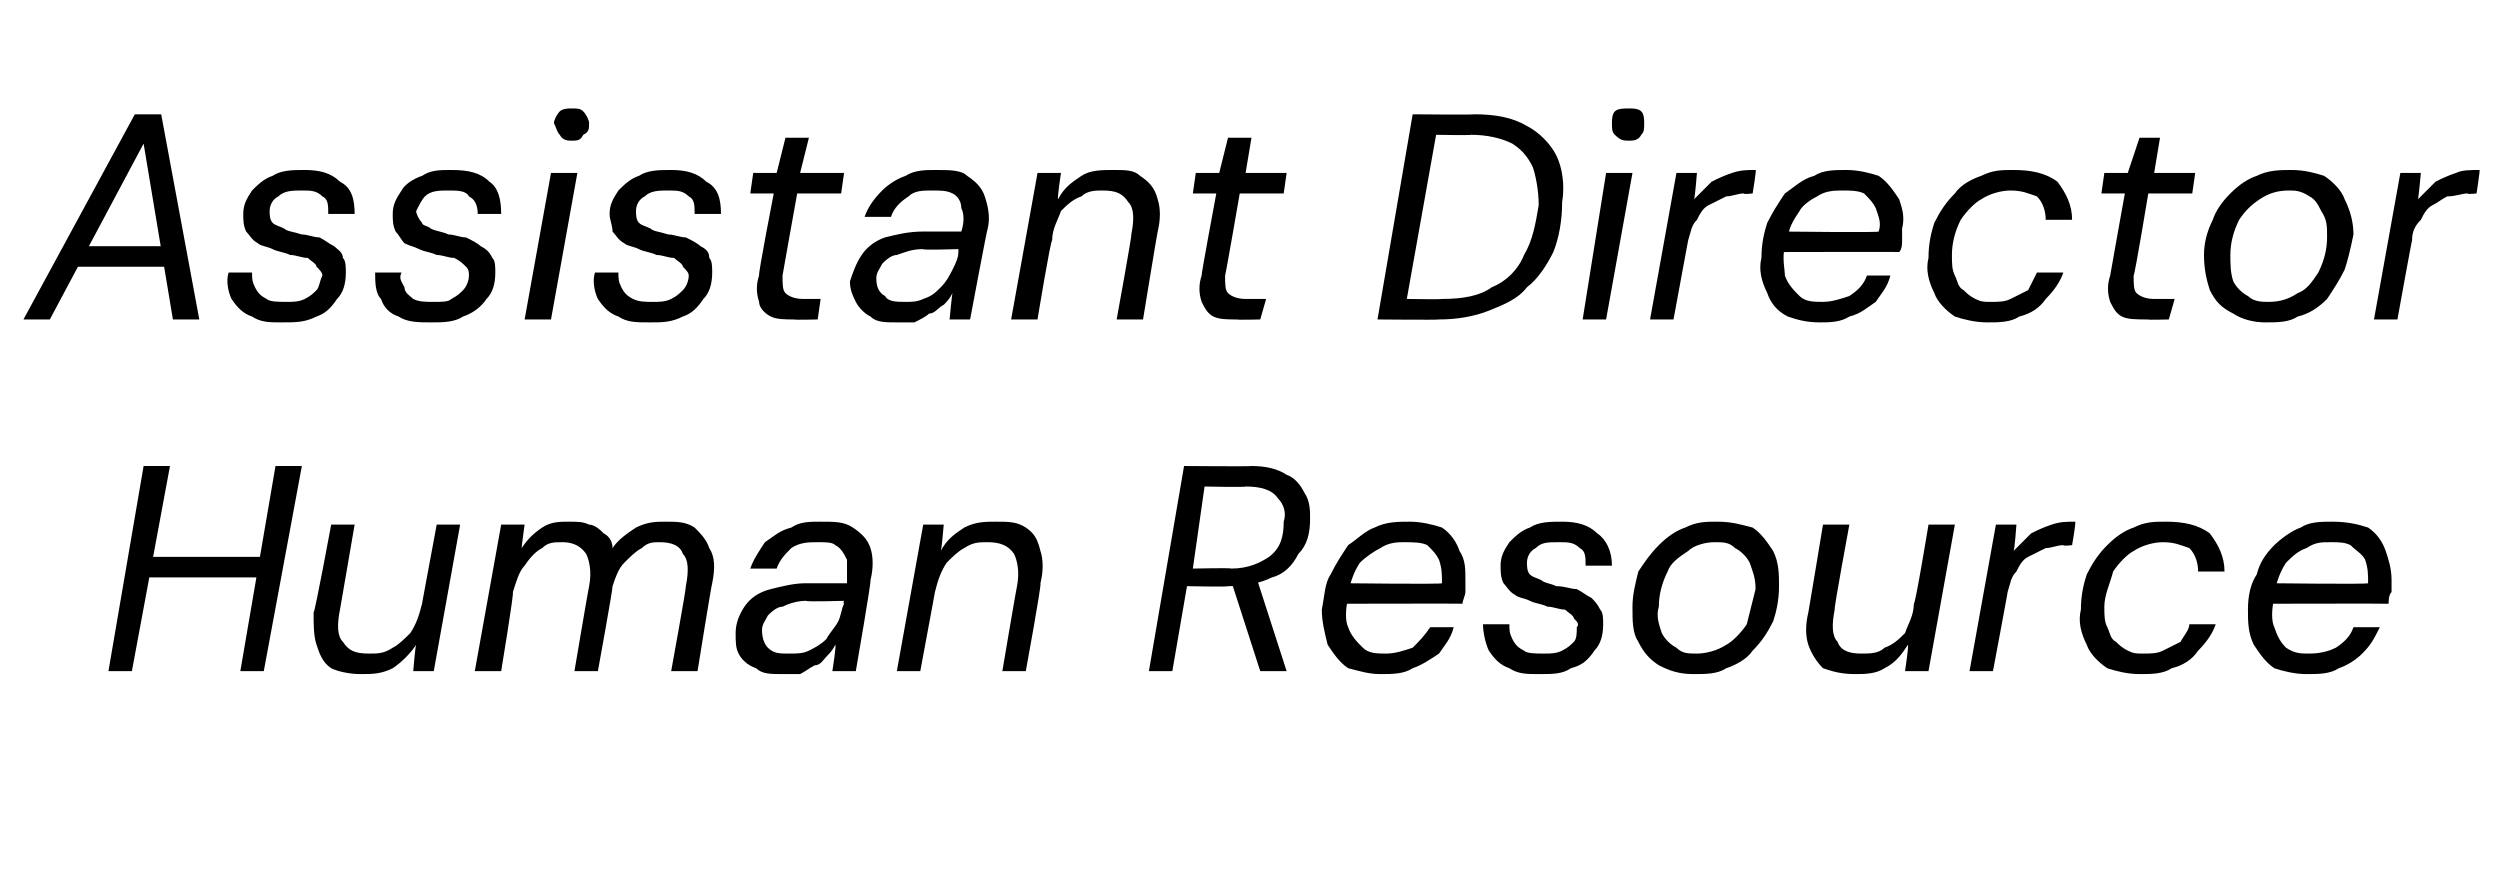
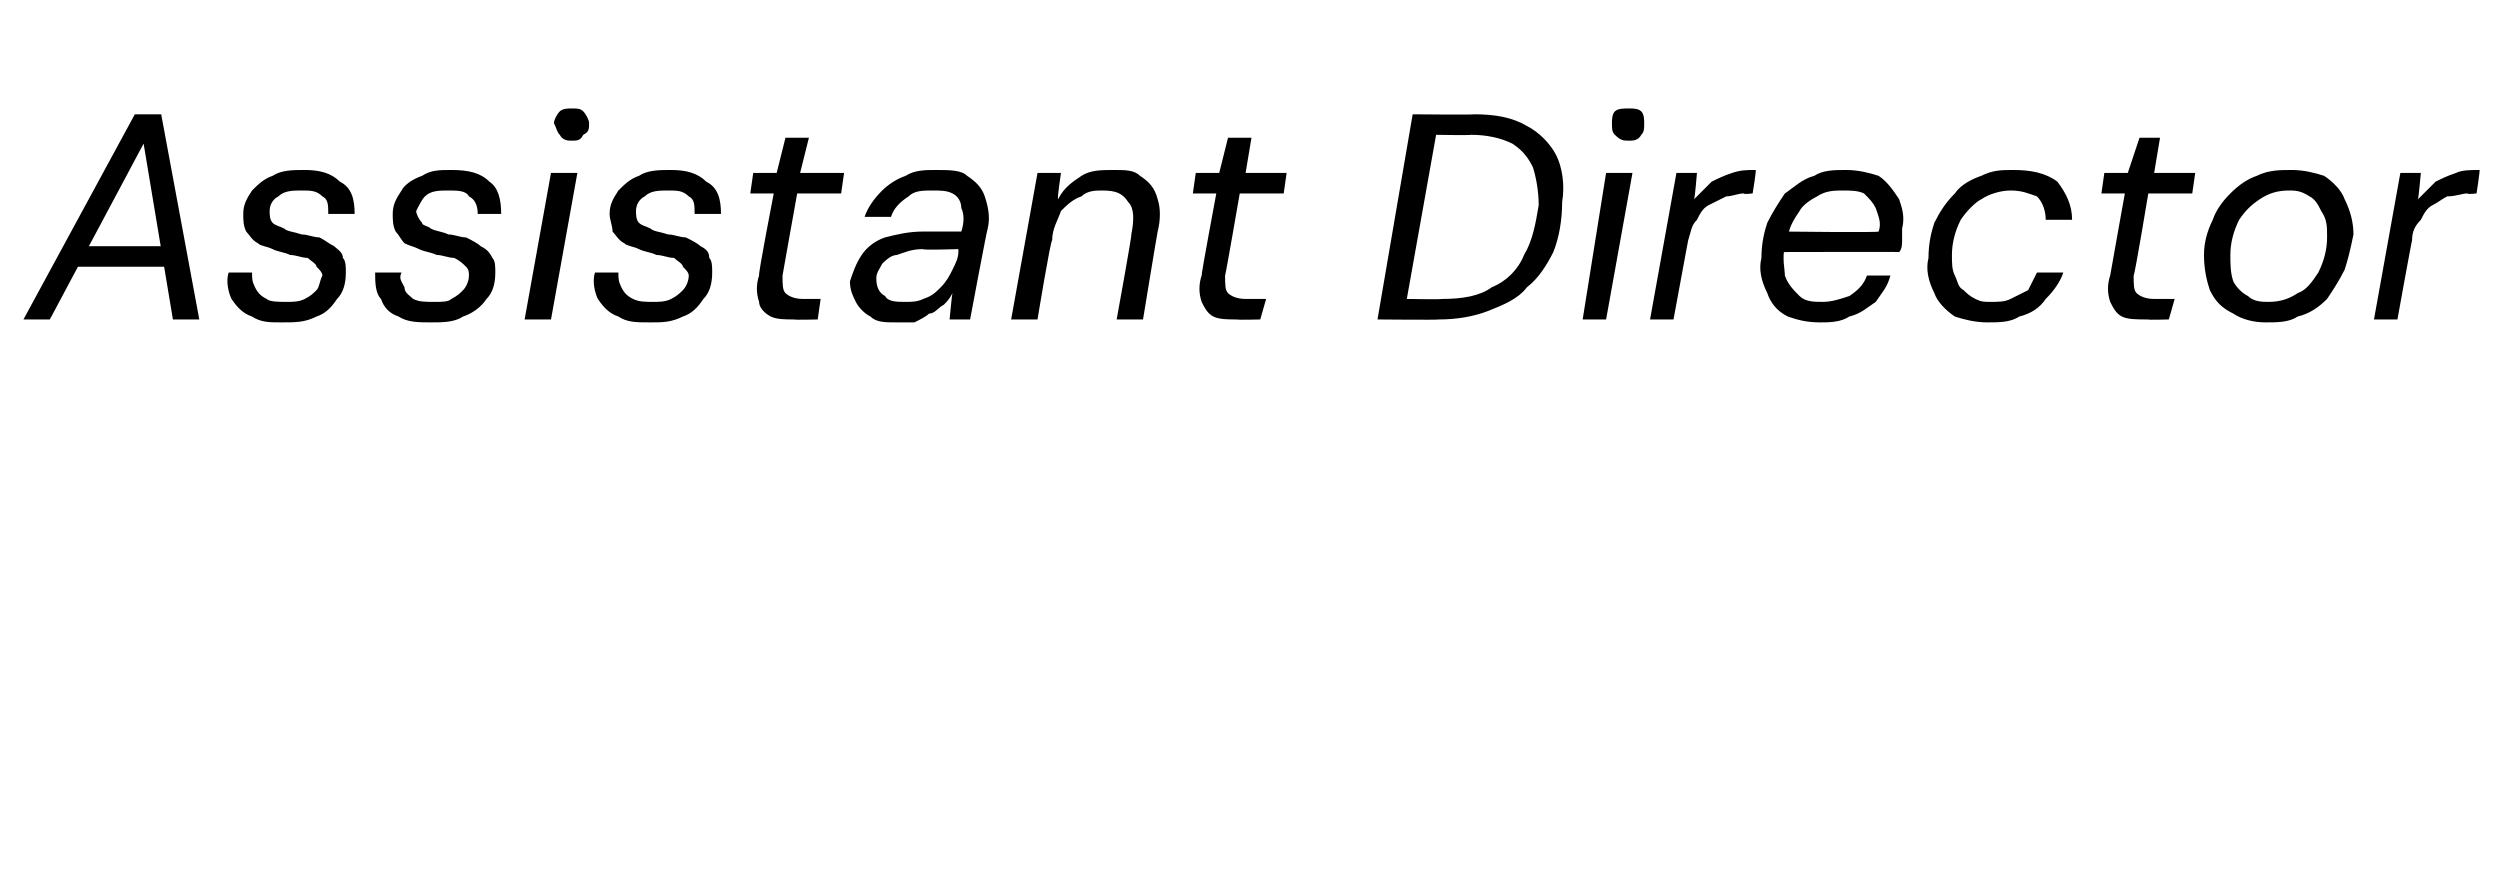
<svg xmlns="http://www.w3.org/2000/svg" version="1.1" width="85.3px" height="30.1px" viewBox="0 -1 85.3 30.1" style="top:-1px">
  <desc>Assistant Director Human Resource</desc>
  <defs />
  <g id="Polygon52626">
-     <path d="M 8.2 21.9 L 9.4 14.9 L 10.3 14.9 L 9 21.9 L 8.2 21.9 Z M 3.7 21.9 L 4.9 14.9 L 5.8 14.9 L 4.5 21.9 L 3.7 21.9 Z M 4.9 18.7 L 5.1 18 L 9.1 18 L 9 18.7 L 4.9 18.7 Z M 12.3 22 C 11.9 22 11.5 21.9 11.3 21.8 C 11 21.6 10.9 21.3 10.8 21 C 10.7 20.7 10.7 20.3 10.7 19.9 C 10.75 19.87 11.3 16.9 11.3 16.9 L 12.1 16.9 C 12.1 16.9 11.6 19.81 11.6 19.8 C 11.5 20.3 11.5 20.7 11.7 20.9 C 11.9 21.2 12.1 21.3 12.6 21.3 C 12.9 21.3 13.1 21.3 13.4 21.1 C 13.6 21 13.8 20.8 14 20.6 C 14.2 20.3 14.3 20 14.4 19.6 C 14.39 19.64 14.9 16.9 14.9 16.9 L 15.7 16.9 L 14.8 21.9 L 14.1 21.9 C 14.1 21.9 14.17 21.03 14.2 21 C 14 21.3 13.7 21.6 13.4 21.8 C 13 22 12.7 22 12.3 22 Z M 16.2 21.9 L 17.1 16.9 L 17.9 16.9 C 17.9 16.9 17.79 17.68 17.8 17.7 C 18 17.4 18.2 17.2 18.5 17 C 18.8 16.8 19.1 16.8 19.4 16.8 C 19.7 16.8 19.9 16.8 20.1 16.9 C 20.3 16.9 20.5 17.1 20.6 17.2 C 20.8 17.3 20.9 17.5 20.9 17.7 C 21.1 17.4 21.4 17.2 21.7 17 C 22.1 16.8 22.4 16.8 22.7 16.8 C 23.1 16.8 23.4 16.8 23.7 17 C 23.9 17.2 24.1 17.4 24.2 17.7 C 24.4 18 24.4 18.4 24.3 18.9 C 24.28 18.91 23.8 21.9 23.8 21.9 L 22.9 21.9 C 22.9 21.9 23.43 19 23.4 19 C 23.5 18.5 23.5 18.1 23.3 17.9 C 23.2 17.6 22.9 17.5 22.5 17.5 C 22.3 17.5 22.1 17.5 21.9 17.7 C 21.7 17.8 21.5 18 21.3 18.2 C 21.1 18.4 21 18.7 20.9 19 C 20.92 19.05 20.4 21.9 20.4 21.9 L 19.6 21.9 C 19.6 21.9 20.09 19 20.1 19 C 20.2 18.5 20.1 18.1 20 17.9 C 19.8 17.6 19.5 17.5 19.2 17.5 C 18.9 17.5 18.7 17.5 18.5 17.7 C 18.3 17.8 18.1 18 17.9 18.3 C 17.7 18.5 17.6 18.9 17.5 19.2 C 17.54 19.24 17.1 21.9 17.1 21.9 L 16.2 21.9 Z M 26.7 22 C 26.3 22 26 22 25.8 21.8 C 25.5 21.7 25.3 21.5 25.2 21.3 C 25.1 21.1 25.1 20.9 25.1 20.6 C 25.1 20.3 25.2 20 25.4 19.7 C 25.6 19.4 25.9 19.2 26.3 19.1 C 26.7 19 27.1 18.9 27.5 18.9 C 27.5 18.9 28.9 18.9 28.9 18.9 C 28.9 18.6 28.9 18.3 28.9 18.1 C 28.8 17.9 28.7 17.7 28.5 17.6 C 28.4 17.5 28.2 17.5 27.9 17.5 C 27.6 17.5 27.3 17.5 27 17.7 C 26.8 17.9 26.6 18.1 26.5 18.4 C 26.5 18.4 25.6 18.4 25.6 18.4 C 25.7 18.1 25.9 17.8 26.1 17.5 C 26.4 17.3 26.6 17.1 27 17 C 27.3 16.8 27.6 16.8 28 16.8 C 28.5 16.8 28.8 16.8 29.1 17 C 29.4 17.2 29.6 17.4 29.7 17.7 C 29.8 18 29.8 18.4 29.7 18.8 C 29.74 18.8 29.2 21.9 29.2 21.9 L 28.4 21.9 C 28.4 21.9 28.54 21.03 28.5 21 C 28.4 21.2 28.3 21.3 28.2 21.4 C 28.1 21.5 28 21.7 27.8 21.7 C 27.6 21.8 27.5 21.9 27.3 22 C 27.1 22 26.9 22 26.7 22 Z M 26.9 21.3 C 27.2 21.3 27.4 21.3 27.6 21.2 C 27.8 21.1 28 21 28.2 20.8 C 28.3 20.6 28.5 20.4 28.6 20.2 C 28.7 20 28.7 19.8 28.8 19.6 C 28.76 19.58 28.8 19.5 28.8 19.5 C 28.8 19.5 27.51 19.54 27.5 19.5 C 27.2 19.5 26.9 19.6 26.7 19.7 C 26.5 19.7 26.3 19.9 26.2 20 C 26.1 20.2 26 20.3 26 20.5 C 26 20.8 26.1 21 26.2 21.1 C 26.4 21.3 26.6 21.3 26.9 21.3 Z M 30.6 21.9 L 31.5 16.9 L 32.2 16.9 C 32.2 16.9 32.13 17.76 32.1 17.8 C 32.3 17.4 32.6 17.2 32.9 17 C 33.3 16.8 33.6 16.8 34 16.8 C 34.4 16.8 34.7 16.8 35 17 C 35.3 17.2 35.4 17.4 35.5 17.8 C 35.6 18.1 35.6 18.5 35.5 18.9 C 35.55 18.91 35 21.9 35 21.9 L 34.2 21.9 C 34.2 21.9 34.69 19 34.7 19 C 34.8 18.5 34.7 18.1 34.6 17.9 C 34.4 17.6 34.1 17.5 33.7 17.5 C 33.4 17.5 33.2 17.5 32.9 17.7 C 32.7 17.8 32.5 18 32.3 18.2 C 32.1 18.5 32 18.8 31.9 19.2 C 31.91 19.16 31.4 21.9 31.4 21.9 L 30.6 21.9 Z M 39.2 21.9 L 40.4 14.9 C 40.4 14.9 42.69 14.92 42.7 14.9 C 43.2 14.9 43.6 15 43.9 15.2 C 44.2 15.3 44.4 15.6 44.5 15.8 C 44.7 16.1 44.7 16.4 44.7 16.7 C 44.7 17.2 44.6 17.6 44.3 17.9 C 44.1 18.3 43.8 18.6 43.4 18.7 C 43 18.9 42.5 19 41.9 19 C 41.93 19.03 40.5 19 40.5 19 L 40 21.9 L 39.2 21.9 Z M 43 21.9 L 42 18.8 L 42.9 18.8 L 43.9 21.9 L 43 21.9 Z M 40.7 18.4 C 40.7 18.4 42.03 18.37 42 18.4 C 42.6 18.4 43 18.2 43.3 18 C 43.7 17.7 43.8 17.3 43.8 16.8 C 43.9 16.5 43.8 16.2 43.6 16 C 43.4 15.7 43 15.6 42.5 15.6 C 42.5 15.63 41.1 15.6 41.1 15.6 L 40.7 18.4 Z M 47.1 22 C 46.7 22 46.4 21.9 46 21.8 C 45.7 21.6 45.5 21.3 45.3 21 C 45.2 20.6 45.1 20.2 45.1 19.8 C 45.2 19.3 45.2 18.9 45.4 18.6 C 45.6 18.2 45.8 17.9 46 17.6 C 46.3 17.4 46.6 17.1 46.9 17 C 47.3 16.8 47.7 16.8 48.1 16.8 C 48.5 16.8 48.9 16.9 49.2 17 C 49.5 17.2 49.7 17.5 49.8 17.8 C 50 18.1 50 18.4 50 18.8 C 50 18.9 50 19.1 50 19.2 C 50 19.3 49.9 19.5 49.9 19.6 C 49.91 19.59 45.8 19.6 45.8 19.6 L 45.9 18.9 C 45.9 18.9 49.2 18.94 49.2 18.9 C 49.2 18.6 49.2 18.4 49.1 18.1 C 49 17.9 48.9 17.8 48.7 17.6 C 48.5 17.5 48.2 17.5 47.9 17.5 C 47.7 17.5 47.4 17.5 47.1 17.7 C 46.9 17.8 46.6 18 46.4 18.2 C 46.2 18.5 46.1 18.8 46 19.2 C 46 19.2 46 19.4 46 19.4 C 45.9 19.8 45.9 20.2 46 20.4 C 46.1 20.7 46.3 20.9 46.5 21.1 C 46.7 21.3 47 21.3 47.3 21.3 C 47.6 21.3 47.9 21.2 48.2 21.1 C 48.4 20.9 48.6 20.7 48.8 20.4 C 48.8 20.4 49.6 20.4 49.6 20.4 C 49.5 20.8 49.3 21 49.1 21.3 C 48.8 21.5 48.5 21.7 48.2 21.8 C 47.9 22 47.5 22 47.1 22 Z M 52.5 22 C 52.1 22 51.8 22 51.5 21.8 C 51.2 21.7 51 21.5 50.8 21.2 C 50.7 21 50.6 20.6 50.6 20.3 C 50.6 20.3 51.5 20.3 51.5 20.3 C 51.5 20.5 51.5 20.6 51.6 20.8 C 51.7 21 51.8 21.1 52 21.2 C 52.1 21.3 52.4 21.3 52.7 21.3 C 52.9 21.3 53.1 21.3 53.3 21.2 C 53.5 21.1 53.6 21 53.7 20.9 C 53.8 20.8 53.8 20.6 53.8 20.4 C 53.9 20.3 53.8 20.2 53.7 20.1 C 53.7 20 53.5 19.9 53.4 19.8 C 53.2 19.8 53 19.7 52.8 19.7 C 52.6 19.6 52.4 19.6 52.2 19.5 C 52 19.4 51.8 19.4 51.7 19.3 C 51.5 19.2 51.4 19 51.3 18.9 C 51.2 18.7 51.2 18.5 51.2 18.3 C 51.2 18 51.3 17.8 51.5 17.5 C 51.7 17.3 51.9 17.1 52.2 17 C 52.5 16.8 52.9 16.8 53.3 16.8 C 53.8 16.8 54.2 16.9 54.5 17.2 C 54.8 17.4 55 17.8 55 18.3 C 55 18.3 54.1 18.3 54.1 18.3 C 54.1 18 54.1 17.8 53.9 17.7 C 53.7 17.5 53.5 17.5 53.2 17.5 C 52.8 17.5 52.6 17.5 52.4 17.7 C 52.2 17.8 52.1 18 52.1 18.2 C 52.1 18.3 52.1 18.5 52.2 18.6 C 52.3 18.7 52.4 18.7 52.6 18.8 C 52.7 18.9 52.9 18.9 53.1 19 C 53.4 19 53.6 19.1 53.8 19.1 C 54 19.2 54.1 19.3 54.3 19.4 C 54.4 19.5 54.5 19.6 54.6 19.8 C 54.7 19.9 54.7 20.1 54.7 20.3 C 54.7 20.7 54.6 21 54.4 21.2 C 54.2 21.5 54 21.7 53.6 21.8 C 53.3 22 53 22 52.5 22 Z M 57.8 22 C 57.3 22 57 21.9 56.6 21.7 C 56.3 21.5 56.1 21.3 55.9 20.9 C 55.7 20.6 55.7 20.2 55.7 19.7 C 55.7 19.3 55.8 18.9 55.9 18.5 C 56.1 18.2 56.3 17.9 56.6 17.6 C 56.9 17.3 57.2 17.1 57.5 17 C 57.9 16.8 58.2 16.8 58.6 16.8 C 59.1 16.8 59.4 16.9 59.8 17 C 60.1 17.2 60.3 17.5 60.5 17.8 C 60.7 18.2 60.7 18.6 60.7 19 C 60.7 19.5 60.6 19.9 60.5 20.2 C 60.3 20.6 60.1 20.9 59.8 21.2 C 59.6 21.5 59.2 21.7 58.9 21.8 C 58.6 22 58.2 22 57.8 22 Z M 57.9 21.3 C 58.2 21.3 58.6 21.2 58.9 21 C 59.1 20.9 59.4 20.6 59.6 20.3 C 59.7 19.9 59.8 19.5 59.9 19.1 C 59.9 18.7 59.8 18.5 59.7 18.2 C 59.6 18 59.4 17.8 59.2 17.7 C 59 17.5 58.8 17.5 58.5 17.5 C 58.2 17.5 57.8 17.6 57.6 17.8 C 57.3 18 57 18.2 56.9 18.5 C 56.7 18.9 56.6 19.3 56.6 19.7 C 56.5 20 56.6 20.3 56.7 20.6 C 56.8 20.8 57 21 57.2 21.1 C 57.4 21.3 57.6 21.3 57.9 21.3 Z M 63.3 22 C 62.8 22 62.5 21.9 62.2 21.8 C 62 21.6 61.8 21.3 61.7 21 C 61.6 20.7 61.6 20.3 61.7 19.9 C 61.71 19.87 62.2 16.9 62.2 16.9 L 63.1 16.9 C 63.1 16.9 62.56 19.81 62.6 19.8 C 62.5 20.3 62.5 20.7 62.7 20.9 C 62.8 21.2 63.1 21.3 63.5 21.3 C 63.8 21.3 64.1 21.3 64.3 21.1 C 64.6 21 64.8 20.8 65 20.6 C 65.1 20.3 65.3 20 65.3 19.6 C 65.35 19.64 65.8 16.9 65.8 16.9 L 66.7 16.9 L 65.8 21.9 L 65 21.9 C 65 21.9 65.13 21.03 65.1 21 C 64.9 21.3 64.7 21.6 64.3 21.8 C 64 22 63.6 22 63.3 22 Z M 67.2 21.9 L 68.1 16.9 L 68.8 16.9 C 68.8 16.9 68.74 17.78 68.7 17.8 C 68.9 17.6 69.1 17.4 69.3 17.2 C 69.5 17.1 69.7 17 70 16.9 C 70.3 16.8 70.5 16.8 70.8 16.8 C 70.85 16.76 70.7 17.6 70.7 17.6 C 70.7 17.6 70.4 17.64 70.4 17.6 C 70.2 17.6 70 17.7 69.8 17.7 C 69.6 17.8 69.4 17.9 69.2 18 C 69 18.1 68.9 18.3 68.8 18.5 C 68.6 18.7 68.6 18.9 68.5 19.2 C 68.51 19.19 68 21.9 68 21.9 L 67.2 21.9 Z M 73 22 C 72.6 22 72.2 21.9 71.9 21.8 C 71.6 21.6 71.3 21.3 71.2 21 C 71 20.6 70.9 20.2 71 19.8 C 71 19.3 71.1 18.9 71.2 18.6 C 71.4 18.2 71.6 17.9 71.9 17.6 C 72.2 17.3 72.5 17.1 72.8 17 C 73.2 16.8 73.5 16.8 73.9 16.8 C 74.5 16.8 75 16.9 75.4 17.2 C 75.7 17.6 75.9 18 75.9 18.5 C 75.9 18.5 75 18.5 75 18.5 C 75 18.2 74.9 17.9 74.7 17.7 C 74.4 17.6 74.2 17.5 73.8 17.5 C 73.5 17.5 73.1 17.6 72.8 17.8 C 72.6 17.9 72.3 18.2 72.1 18.5 C 72 18.9 71.8 19.3 71.8 19.7 C 71.8 20 71.8 20.2 71.9 20.4 C 72 20.6 72 20.8 72.2 20.9 C 72.3 21 72.4 21.1 72.6 21.2 C 72.8 21.3 72.9 21.3 73.1 21.3 C 73.4 21.3 73.6 21.3 73.8 21.2 C 74 21.1 74.2 21 74.4 20.9 C 74.5 20.7 74.7 20.5 74.7 20.3 C 74.7 20.3 75.6 20.3 75.6 20.3 C 75.5 20.6 75.3 20.9 75 21.2 C 74.8 21.5 74.5 21.7 74.1 21.8 C 73.8 22 73.4 22 73 22 Z M 78.7 22 C 78.3 22 77.9 21.9 77.6 21.8 C 77.3 21.6 77.1 21.3 76.9 21 C 76.7 20.6 76.7 20.2 76.7 19.8 C 76.7 19.3 76.8 18.9 77 18.6 C 77.1 18.2 77.3 17.9 77.6 17.6 C 77.8 17.4 78.2 17.1 78.5 17 C 78.8 16.8 79.2 16.8 79.6 16.8 C 80.1 16.8 80.5 16.9 80.8 17 C 81.1 17.2 81.3 17.5 81.4 17.8 C 81.5 18.1 81.6 18.4 81.6 18.8 C 81.6 18.9 81.6 19.1 81.6 19.2 C 81.5 19.3 81.5 19.5 81.5 19.6 C 81.47 19.59 77.3 19.6 77.3 19.6 L 77.5 18.9 C 77.5 18.9 80.76 18.94 80.8 18.9 C 80.8 18.6 80.8 18.4 80.7 18.1 C 80.6 17.9 80.4 17.8 80.2 17.6 C 80 17.5 79.8 17.5 79.5 17.5 C 79.2 17.5 79 17.5 78.7 17.7 C 78.4 17.8 78.2 18 78 18.2 C 77.8 18.5 77.7 18.8 77.6 19.2 C 77.6 19.2 77.6 19.4 77.6 19.4 C 77.5 19.8 77.5 20.2 77.6 20.4 C 77.7 20.7 77.8 20.9 78 21.1 C 78.3 21.3 78.5 21.3 78.8 21.3 C 79.2 21.3 79.5 21.2 79.7 21.1 C 80 20.9 80.2 20.7 80.3 20.4 C 80.3 20.4 81.2 20.4 81.2 20.4 C 81 20.8 80.9 21 80.6 21.3 C 80.4 21.5 80.1 21.7 79.8 21.8 C 79.5 22 79.1 22 78.7 22 Z " stroke="none" fill="#000" />
-   </g>
+     </g>
  <g id="Polygon52625">
    <path d="M 0.8 9.9 L 4.6 2.9 L 5.5 2.9 L 6.8 9.9 L 5.9 9.9 L 4.9 3.9 L 1.7 9.9 L 0.8 9.9 Z M 2.1 8.1 L 2.5 7.4 L 5.9 7.4 L 6.1 8.1 L 2.1 8.1 Z M 9.6 10 C 9.2 10 8.9 10 8.6 9.8 C 8.3 9.7 8.1 9.5 7.9 9.2 C 7.8 9 7.7 8.6 7.8 8.3 C 7.8 8.3 8.6 8.3 8.6 8.3 C 8.6 8.5 8.6 8.6 8.7 8.8 C 8.8 9 8.9 9.1 9.1 9.2 C 9.2 9.3 9.5 9.3 9.8 9.3 C 10 9.3 10.2 9.3 10.4 9.2 C 10.6 9.1 10.7 9 10.8 8.9 C 10.9 8.8 10.9 8.6 11 8.4 C 11 8.3 10.9 8.2 10.8 8.1 C 10.8 8 10.6 7.9 10.5 7.8 C 10.3 7.8 10.1 7.7 9.9 7.7 C 9.7 7.6 9.5 7.6 9.3 7.5 C 9.1 7.4 8.9 7.4 8.8 7.3 C 8.6 7.2 8.5 7 8.4 6.9 C 8.3 6.7 8.3 6.5 8.3 6.3 C 8.3 6 8.4 5.8 8.6 5.5 C 8.8 5.3 9 5.1 9.3 5 C 9.6 4.8 10 4.8 10.4 4.8 C 10.9 4.8 11.3 4.9 11.6 5.2 C 12 5.4 12.1 5.8 12.1 6.3 C 12.1 6.3 11.2 6.3 11.2 6.3 C 11.2 6 11.2 5.8 11 5.7 C 10.8 5.5 10.6 5.5 10.3 5.5 C 10 5.5 9.7 5.5 9.5 5.7 C 9.3 5.8 9.2 6 9.2 6.2 C 9.2 6.3 9.2 6.5 9.3 6.6 C 9.4 6.7 9.5 6.7 9.7 6.8 C 9.8 6.9 10 6.9 10.3 7 C 10.5 7 10.7 7.1 10.9 7.1 C 11.1 7.2 11.2 7.3 11.4 7.4 C 11.5 7.5 11.7 7.6 11.7 7.8 C 11.8 7.9 11.8 8.1 11.8 8.3 C 11.8 8.7 11.7 9 11.5 9.2 C 11.3 9.5 11.1 9.7 10.8 9.8 C 10.4 10 10.1 10 9.6 10 Z M 14.7 10 C 14.3 10 13.9 10 13.6 9.8 C 13.3 9.7 13.1 9.5 13 9.2 C 12.8 9 12.8 8.6 12.8 8.3 C 12.8 8.3 13.7 8.3 13.7 8.3 C 13.6 8.5 13.7 8.6 13.8 8.8 C 13.8 9 14 9.1 14.1 9.2 C 14.3 9.3 14.5 9.3 14.8 9.3 C 15.1 9.3 15.3 9.3 15.4 9.2 C 15.6 9.1 15.7 9 15.8 8.9 C 15.9 8.8 16 8.6 16 8.4 C 16 8.3 16 8.2 15.9 8.1 C 15.8 8 15.7 7.9 15.5 7.8 C 15.3 7.8 15.1 7.7 14.9 7.7 C 14.7 7.6 14.5 7.6 14.3 7.5 C 14.1 7.4 14 7.4 13.8 7.3 C 13.7 7.2 13.6 7 13.5 6.9 C 13.4 6.7 13.4 6.5 13.4 6.3 C 13.4 6 13.5 5.8 13.7 5.5 C 13.8 5.3 14.1 5.1 14.4 5 C 14.7 4.8 15 4.8 15.4 4.8 C 16 4.8 16.4 4.9 16.7 5.2 C 17 5.4 17.1 5.8 17.1 6.3 C 17.1 6.3 16.3 6.3 16.3 6.3 C 16.3 6 16.2 5.8 16 5.7 C 15.9 5.5 15.6 5.5 15.3 5.5 C 15 5.5 14.7 5.5 14.5 5.7 C 14.4 5.8 14.3 6 14.2 6.2 C 14.2 6.3 14.3 6.5 14.4 6.6 C 14.4 6.7 14.6 6.7 14.7 6.8 C 14.9 6.9 15.1 6.9 15.3 7 C 15.5 7 15.7 7.1 15.9 7.1 C 16.1 7.2 16.3 7.3 16.4 7.4 C 16.6 7.5 16.7 7.6 16.8 7.8 C 16.9 7.9 16.9 8.1 16.9 8.3 C 16.9 8.7 16.8 9 16.6 9.2 C 16.4 9.5 16.1 9.7 15.8 9.8 C 15.5 10 15.1 10 14.7 10 Z M 17.9 9.9 L 18.8 4.9 L 19.7 4.9 L 18.8 9.9 L 17.9 9.9 Z M 19.5 3.8 C 19.4 3.8 19.2 3.8 19.1 3.6 C 19 3.5 19 3.4 18.9 3.2 C 18.9 3.1 19 2.9 19.1 2.8 C 19.2 2.7 19.4 2.7 19.5 2.7 C 19.7 2.7 19.8 2.7 19.9 2.8 C 20 2.9 20.1 3.1 20.1 3.2 C 20.1 3.4 20.1 3.5 19.9 3.6 C 19.8 3.8 19.7 3.8 19.5 3.8 Z M 22.2 10 C 21.7 10 21.4 10 21.1 9.8 C 20.8 9.7 20.6 9.5 20.4 9.2 C 20.3 9 20.2 8.6 20.3 8.3 C 20.3 8.3 21.1 8.3 21.1 8.3 C 21.1 8.5 21.1 8.6 21.2 8.8 C 21.3 9 21.4 9.1 21.6 9.2 C 21.8 9.3 22 9.3 22.3 9.3 C 22.5 9.3 22.7 9.3 22.9 9.2 C 23.1 9.1 23.2 9 23.3 8.9 C 23.4 8.8 23.5 8.6 23.5 8.4 C 23.5 8.3 23.4 8.2 23.3 8.1 C 23.3 8 23.1 7.9 23 7.8 C 22.8 7.8 22.6 7.7 22.4 7.7 C 22.2 7.6 22 7.6 21.8 7.5 C 21.6 7.4 21.4 7.4 21.3 7.3 C 21.1 7.2 21 7 20.9 6.9 C 20.9 6.7 20.8 6.5 20.8 6.3 C 20.8 6 20.9 5.8 21.1 5.5 C 21.3 5.3 21.5 5.1 21.8 5 C 22.1 4.8 22.5 4.8 22.9 4.8 C 23.4 4.8 23.8 4.9 24.1 5.2 C 24.5 5.4 24.6 5.8 24.6 6.3 C 24.6 6.3 23.7 6.3 23.7 6.3 C 23.7 6 23.7 5.8 23.5 5.7 C 23.3 5.5 23.1 5.5 22.8 5.5 C 22.5 5.5 22.2 5.5 22 5.7 C 21.8 5.8 21.7 6 21.7 6.2 C 21.7 6.3 21.7 6.5 21.8 6.6 C 21.9 6.7 22 6.7 22.2 6.8 C 22.3 6.9 22.5 6.9 22.8 7 C 23 7 23.2 7.1 23.4 7.1 C 23.6 7.2 23.8 7.3 23.9 7.4 C 24.1 7.5 24.2 7.6 24.2 7.8 C 24.3 7.9 24.3 8.1 24.3 8.3 C 24.3 8.7 24.2 9 24 9.2 C 23.8 9.5 23.6 9.7 23.3 9.8 C 22.9 10 22.6 10 22.2 10 Z M 27.1 9.9 C 26.8 9.9 26.5 9.9 26.3 9.8 C 26.1 9.7 25.9 9.5 25.9 9.3 C 25.8 9 25.8 8.7 25.9 8.4 C 25.86 8.38 26.4 5.6 26.4 5.6 L 25.6 5.6 L 25.7 4.9 L 26.5 4.9 L 26.8 3.7 L 27.6 3.7 L 27.3 4.9 L 28.8 4.9 L 28.7 5.6 L 27.2 5.6 C 27.2 5.6 26.7 8.38 26.7 8.4 C 26.7 8.7 26.7 8.9 26.8 9 C 26.9 9.1 27.1 9.2 27.4 9.2 C 27.39 9.2 28 9.2 28 9.2 L 27.9 9.9 C 27.9 9.9 27.11 9.92 27.1 9.9 Z M 30.6 10 C 30.2 10 29.9 10 29.7 9.8 C 29.5 9.7 29.3 9.5 29.2 9.3 C 29.1 9.1 29 8.9 29 8.6 C 29.1 8.3 29.2 8 29.4 7.7 C 29.6 7.4 29.9 7.2 30.2 7.1 C 30.6 7 31 6.9 31.5 6.9 C 31.5 6.9 32.8 6.9 32.8 6.9 C 32.9 6.6 32.9 6.3 32.8 6.1 C 32.8 5.9 32.7 5.7 32.5 5.6 C 32.3 5.5 32.1 5.5 31.8 5.5 C 31.5 5.5 31.2 5.5 31 5.7 C 30.7 5.9 30.5 6.1 30.4 6.4 C 30.4 6.4 29.5 6.4 29.5 6.4 C 29.6 6.1 29.8 5.8 30.1 5.5 C 30.3 5.3 30.6 5.1 30.9 5 C 31.2 4.8 31.6 4.8 31.9 4.8 C 32.4 4.8 32.8 4.8 33 5 C 33.3 5.2 33.5 5.4 33.6 5.7 C 33.7 6 33.8 6.4 33.7 6.8 C 33.68 6.8 33.1 9.9 33.1 9.9 L 32.4 9.9 C 32.4 9.9 32.48 9.03 32.5 9 C 32.4 9.2 32.3 9.3 32.2 9.4 C 32 9.5 31.9 9.7 31.7 9.7 C 31.6 9.8 31.4 9.9 31.2 10 C 31 10 30.8 10 30.6 10 Z M 30.9 9.3 C 31.1 9.3 31.3 9.3 31.5 9.2 C 31.8 9.1 31.9 9 32.1 8.8 C 32.3 8.6 32.4 8.4 32.5 8.2 C 32.6 8 32.7 7.8 32.7 7.6 C 32.7 7.58 32.7 7.5 32.7 7.5 C 32.7 7.5 31.45 7.54 31.5 7.5 C 31.1 7.5 30.9 7.6 30.6 7.7 C 30.4 7.7 30.2 7.9 30.1 8 C 30 8.2 29.9 8.3 29.9 8.5 C 29.9 8.8 30 9 30.2 9.1 C 30.3 9.3 30.6 9.3 30.9 9.3 Z M 34.5 9.9 L 35.4 4.9 L 36.2 4.9 C 36.2 4.9 36.07 5.76 36.1 5.8 C 36.3 5.4 36.6 5.2 36.9 5 C 37.2 4.8 37.6 4.8 38 4.8 C 38.4 4.8 38.7 4.8 38.9 5 C 39.2 5.2 39.4 5.4 39.5 5.8 C 39.6 6.1 39.6 6.5 39.5 6.9 C 39.49 6.91 39 9.9 39 9.9 L 38.1 9.9 C 38.1 9.9 38.63 7 38.6 7 C 38.7 6.5 38.7 6.1 38.5 5.9 C 38.3 5.6 38.1 5.5 37.6 5.5 C 37.4 5.5 37.1 5.5 36.9 5.7 C 36.6 5.8 36.4 6 36.2 6.2 C 36.1 6.5 35.9 6.8 35.9 7.2 C 35.85 7.16 35.4 9.9 35.4 9.9 L 34.5 9.9 Z M 42.2 9.9 C 41.9 9.9 41.6 9.9 41.4 9.8 C 41.2 9.7 41.1 9.5 41 9.3 C 40.9 9 40.9 8.7 41 8.4 C 40.98 8.38 41.5 5.6 41.5 5.6 L 40.7 5.6 L 40.8 4.9 L 41.6 4.9 L 41.9 3.7 L 42.7 3.7 L 42.5 4.9 L 43.9 4.9 L 43.8 5.6 L 42.3 5.6 C 42.3 5.6 41.82 8.38 41.8 8.4 C 41.8 8.7 41.8 8.9 41.9 9 C 42 9.1 42.2 9.2 42.5 9.2 C 42.51 9.2 43.2 9.2 43.2 9.2 L 43 9.9 C 43 9.9 42.23 9.92 42.2 9.9 Z M 47 9.9 L 48.2 2.9 C 48.2 2.9 50.3 2.92 50.3 2.9 C 51 2.9 51.6 3 52.1 3.3 C 52.5 3.5 52.9 3.9 53.1 4.3 C 53.3 4.7 53.4 5.3 53.3 5.9 C 53.3 6.5 53.2 7.1 53 7.6 C 52.8 8 52.5 8.5 52.1 8.8 C 51.8 9.2 51.3 9.4 50.8 9.6 C 50.3 9.8 49.7 9.9 49.1 9.9 C 49.06 9.92 47 9.9 47 9.9 Z M 48 9.2 C 48 9.2 49.17 9.22 49.2 9.2 C 49.9 9.2 50.5 9.1 50.9 8.8 C 51.4 8.6 51.8 8.2 52 7.7 C 52.3 7.2 52.4 6.6 52.5 6 C 52.5 5.5 52.4 5 52.3 4.7 C 52.1 4.3 51.9 4.1 51.6 3.9 C 51.2 3.7 50.7 3.6 50.2 3.6 C 50.15 3.62 49 3.6 49 3.6 L 48 9.2 Z M 54 9.9 L 54.8 4.9 L 55.7 4.9 L 54.8 9.9 L 54 9.9 Z M 55.6 3.8 C 55.4 3.8 55.3 3.8 55.1 3.6 C 55 3.5 55 3.4 55 3.2 C 55 3.1 55 2.9 55.1 2.8 C 55.2 2.7 55.4 2.7 55.6 2.7 C 55.7 2.7 55.9 2.7 56 2.8 C 56.1 2.9 56.1 3.1 56.1 3.2 C 56.1 3.4 56.1 3.5 56 3.6 C 55.9 3.8 55.7 3.8 55.6 3.8 Z M 56.3 9.9 L 57.2 4.9 L 57.9 4.9 C 57.9 4.9 57.83 5.78 57.8 5.8 C 58 5.6 58.2 5.4 58.4 5.2 C 58.6 5.1 58.8 5 59.1 4.9 C 59.4 4.8 59.6 4.8 59.9 4.8 C 59.94 4.76 59.8 5.6 59.8 5.6 C 59.8 5.6 59.49 5.64 59.5 5.6 C 59.3 5.6 59.1 5.7 58.9 5.7 C 58.7 5.8 58.5 5.9 58.3 6 C 58.1 6.1 58 6.3 57.9 6.5 C 57.7 6.7 57.7 6.9 57.6 7.2 C 57.6 7.19 57.1 9.9 57.1 9.9 L 56.3 9.9 Z M 62.1 10 C 61.6 10 61.3 9.9 61 9.8 C 60.6 9.6 60.4 9.3 60.3 9 C 60.1 8.6 60 8.2 60.1 7.8 C 60.1 7.3 60.2 6.9 60.3 6.6 C 60.5 6.2 60.7 5.9 60.9 5.6 C 61.2 5.4 61.5 5.1 61.9 5 C 62.2 4.8 62.6 4.8 63 4.8 C 63.4 4.8 63.8 4.9 64.1 5 C 64.4 5.2 64.6 5.5 64.8 5.8 C 64.9 6.1 65 6.4 64.9 6.8 C 64.9 6.9 64.9 7.1 64.9 7.2 C 64.9 7.3 64.9 7.5 64.8 7.6 C 64.82 7.59 60.7 7.6 60.7 7.6 L 60.8 6.9 C 60.8 6.9 64.11 6.94 64.1 6.9 C 64.2 6.6 64.1 6.4 64 6.1 C 63.9 5.9 63.8 5.8 63.6 5.6 C 63.4 5.5 63.1 5.5 62.9 5.5 C 62.6 5.5 62.3 5.5 62 5.7 C 61.8 5.8 61.5 6 61.4 6.2 C 61.2 6.5 61 6.8 61 7.2 C 61 7.2 60.9 7.4 60.9 7.4 C 60.8 7.8 60.9 8.2 60.9 8.4 C 61 8.7 61.2 8.9 61.4 9.1 C 61.6 9.3 61.9 9.3 62.2 9.3 C 62.5 9.3 62.8 9.2 63.1 9.1 C 63.4 8.9 63.6 8.7 63.7 8.4 C 63.7 8.4 64.5 8.4 64.5 8.4 C 64.4 8.8 64.2 9 64 9.3 C 63.7 9.5 63.5 9.7 63.1 9.8 C 62.8 10 62.4 10 62.1 10 Z M 67.8 10 C 67.4 10 67 9.9 66.7 9.8 C 66.4 9.6 66.1 9.3 66 9 C 65.8 8.6 65.7 8.2 65.8 7.8 C 65.8 7.3 65.9 6.9 66 6.6 C 66.2 6.2 66.4 5.9 66.7 5.6 C 66.9 5.3 67.3 5.1 67.6 5 C 68 4.8 68.3 4.8 68.7 4.8 C 69.3 4.8 69.8 4.9 70.2 5.2 C 70.5 5.6 70.7 6 70.7 6.5 C 70.7 6.5 69.8 6.5 69.8 6.5 C 69.8 6.2 69.7 5.9 69.5 5.7 C 69.2 5.6 69 5.5 68.6 5.5 C 68.3 5.5 67.9 5.6 67.6 5.8 C 67.4 5.9 67.1 6.2 66.9 6.5 C 66.7 6.9 66.6 7.3 66.6 7.7 C 66.6 8 66.6 8.2 66.7 8.4 C 66.8 8.6 66.8 8.8 67 8.9 C 67.1 9 67.2 9.1 67.4 9.2 C 67.6 9.3 67.7 9.3 67.9 9.3 C 68.2 9.3 68.4 9.3 68.6 9.2 C 68.8 9.1 69 9 69.2 8.9 C 69.3 8.7 69.4 8.5 69.5 8.3 C 69.5 8.3 70.4 8.3 70.4 8.3 C 70.3 8.6 70.1 8.9 69.8 9.2 C 69.6 9.5 69.3 9.7 68.9 9.8 C 68.6 10 68.2 10 67.8 10 Z M 73.3 9.9 C 72.9 9.9 72.6 9.9 72.4 9.8 C 72.2 9.7 72.1 9.5 72 9.3 C 71.9 9 71.9 8.7 72 8.4 C 72 8.38 72.5 5.6 72.5 5.6 L 71.7 5.6 L 71.8 4.9 L 72.6 4.9 L 73 3.7 L 73.7 3.7 L 73.5 4.9 L 74.9 4.9 L 74.8 5.6 L 73.3 5.6 C 73.3 5.6 72.84 8.38 72.8 8.4 C 72.8 8.7 72.8 8.9 72.9 9 C 73 9.1 73.2 9.2 73.5 9.2 C 73.53 9.2 74.2 9.2 74.2 9.2 L 74 9.9 C 74 9.9 73.25 9.92 73.3 9.9 Z M 77.3 10 C 76.9 10 76.5 9.9 76.2 9.7 C 75.8 9.5 75.6 9.3 75.4 8.9 C 75.3 8.6 75.2 8.2 75.2 7.7 C 75.2 7.3 75.3 6.9 75.5 6.5 C 75.6 6.2 75.8 5.9 76.1 5.6 C 76.4 5.3 76.7 5.1 77 5 C 77.4 4.8 77.8 4.8 78.2 4.8 C 78.6 4.8 79 4.9 79.3 5 C 79.6 5.2 79.9 5.5 80 5.8 C 80.2 6.2 80.3 6.6 80.3 7 C 80.2 7.5 80.1 7.9 80 8.2 C 79.8 8.6 79.6 8.9 79.4 9.2 C 79.1 9.5 78.8 9.7 78.4 9.8 C 78.1 10 77.7 10 77.3 10 Z M 77.4 9.3 C 77.8 9.3 78.1 9.2 78.4 9 C 78.7 8.9 78.9 8.6 79.1 8.3 C 79.3 7.9 79.4 7.5 79.4 7.1 C 79.4 6.7 79.4 6.5 79.2 6.2 C 79.1 6 79 5.8 78.8 5.7 C 78.5 5.5 78.3 5.5 78.1 5.5 C 77.7 5.5 77.4 5.6 77.1 5.8 C 76.8 6 76.6 6.2 76.4 6.5 C 76.2 6.9 76.1 7.3 76.1 7.7 C 76.1 8 76.1 8.3 76.2 8.6 C 76.3 8.8 76.5 9 76.7 9.1 C 76.9 9.3 77.2 9.3 77.4 9.3 Z M 81 9.9 L 81.9 4.9 L 82.6 4.9 C 82.6 4.9 82.52 5.78 82.5 5.8 C 82.7 5.6 82.9 5.4 83.1 5.2 C 83.3 5.1 83.5 5 83.8 4.9 C 84 4.8 84.3 4.8 84.6 4.8 C 84.63 4.76 84.5 5.6 84.5 5.6 C 84.5 5.6 84.18 5.64 84.2 5.6 C 84 5.6 83.8 5.7 83.5 5.7 C 83.3 5.8 83.2 5.9 83 6 C 82.8 6.1 82.7 6.3 82.6 6.5 C 82.4 6.7 82.3 6.9 82.3 7.2 C 82.29 7.19 81.8 9.9 81.8 9.9 L 81 9.9 Z " stroke="none" fill="#000" />
  </g>
</svg>